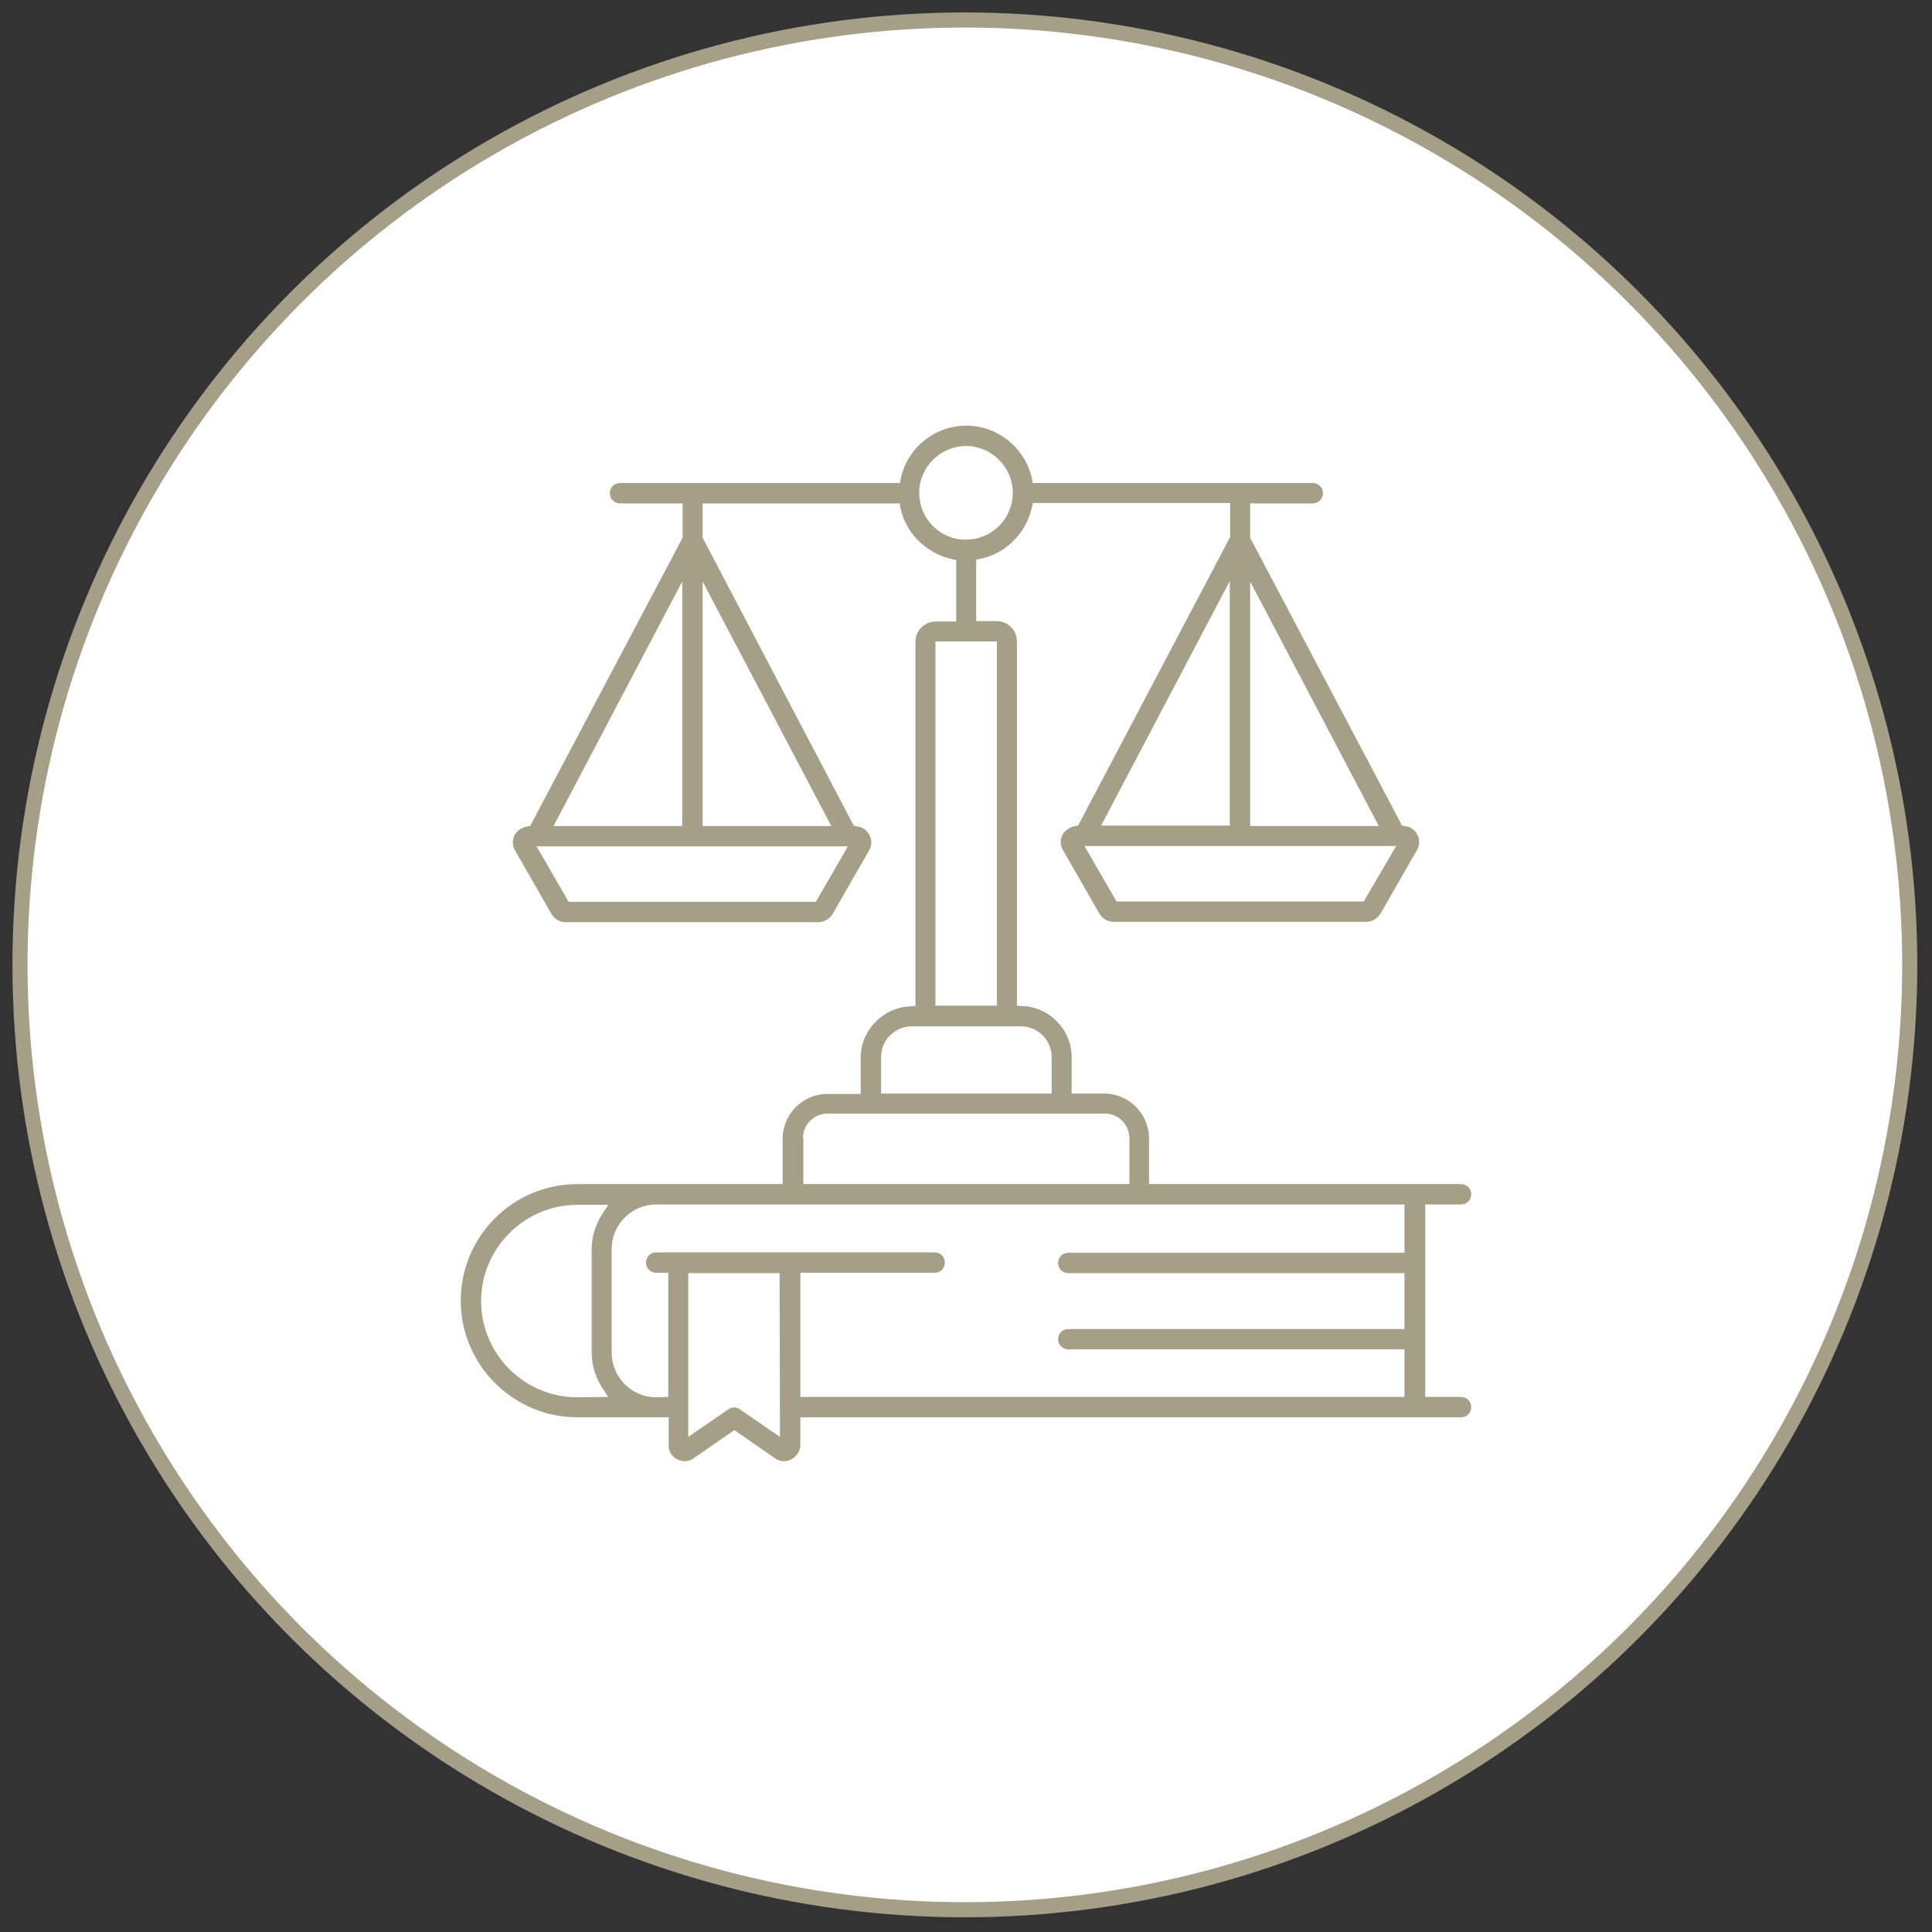
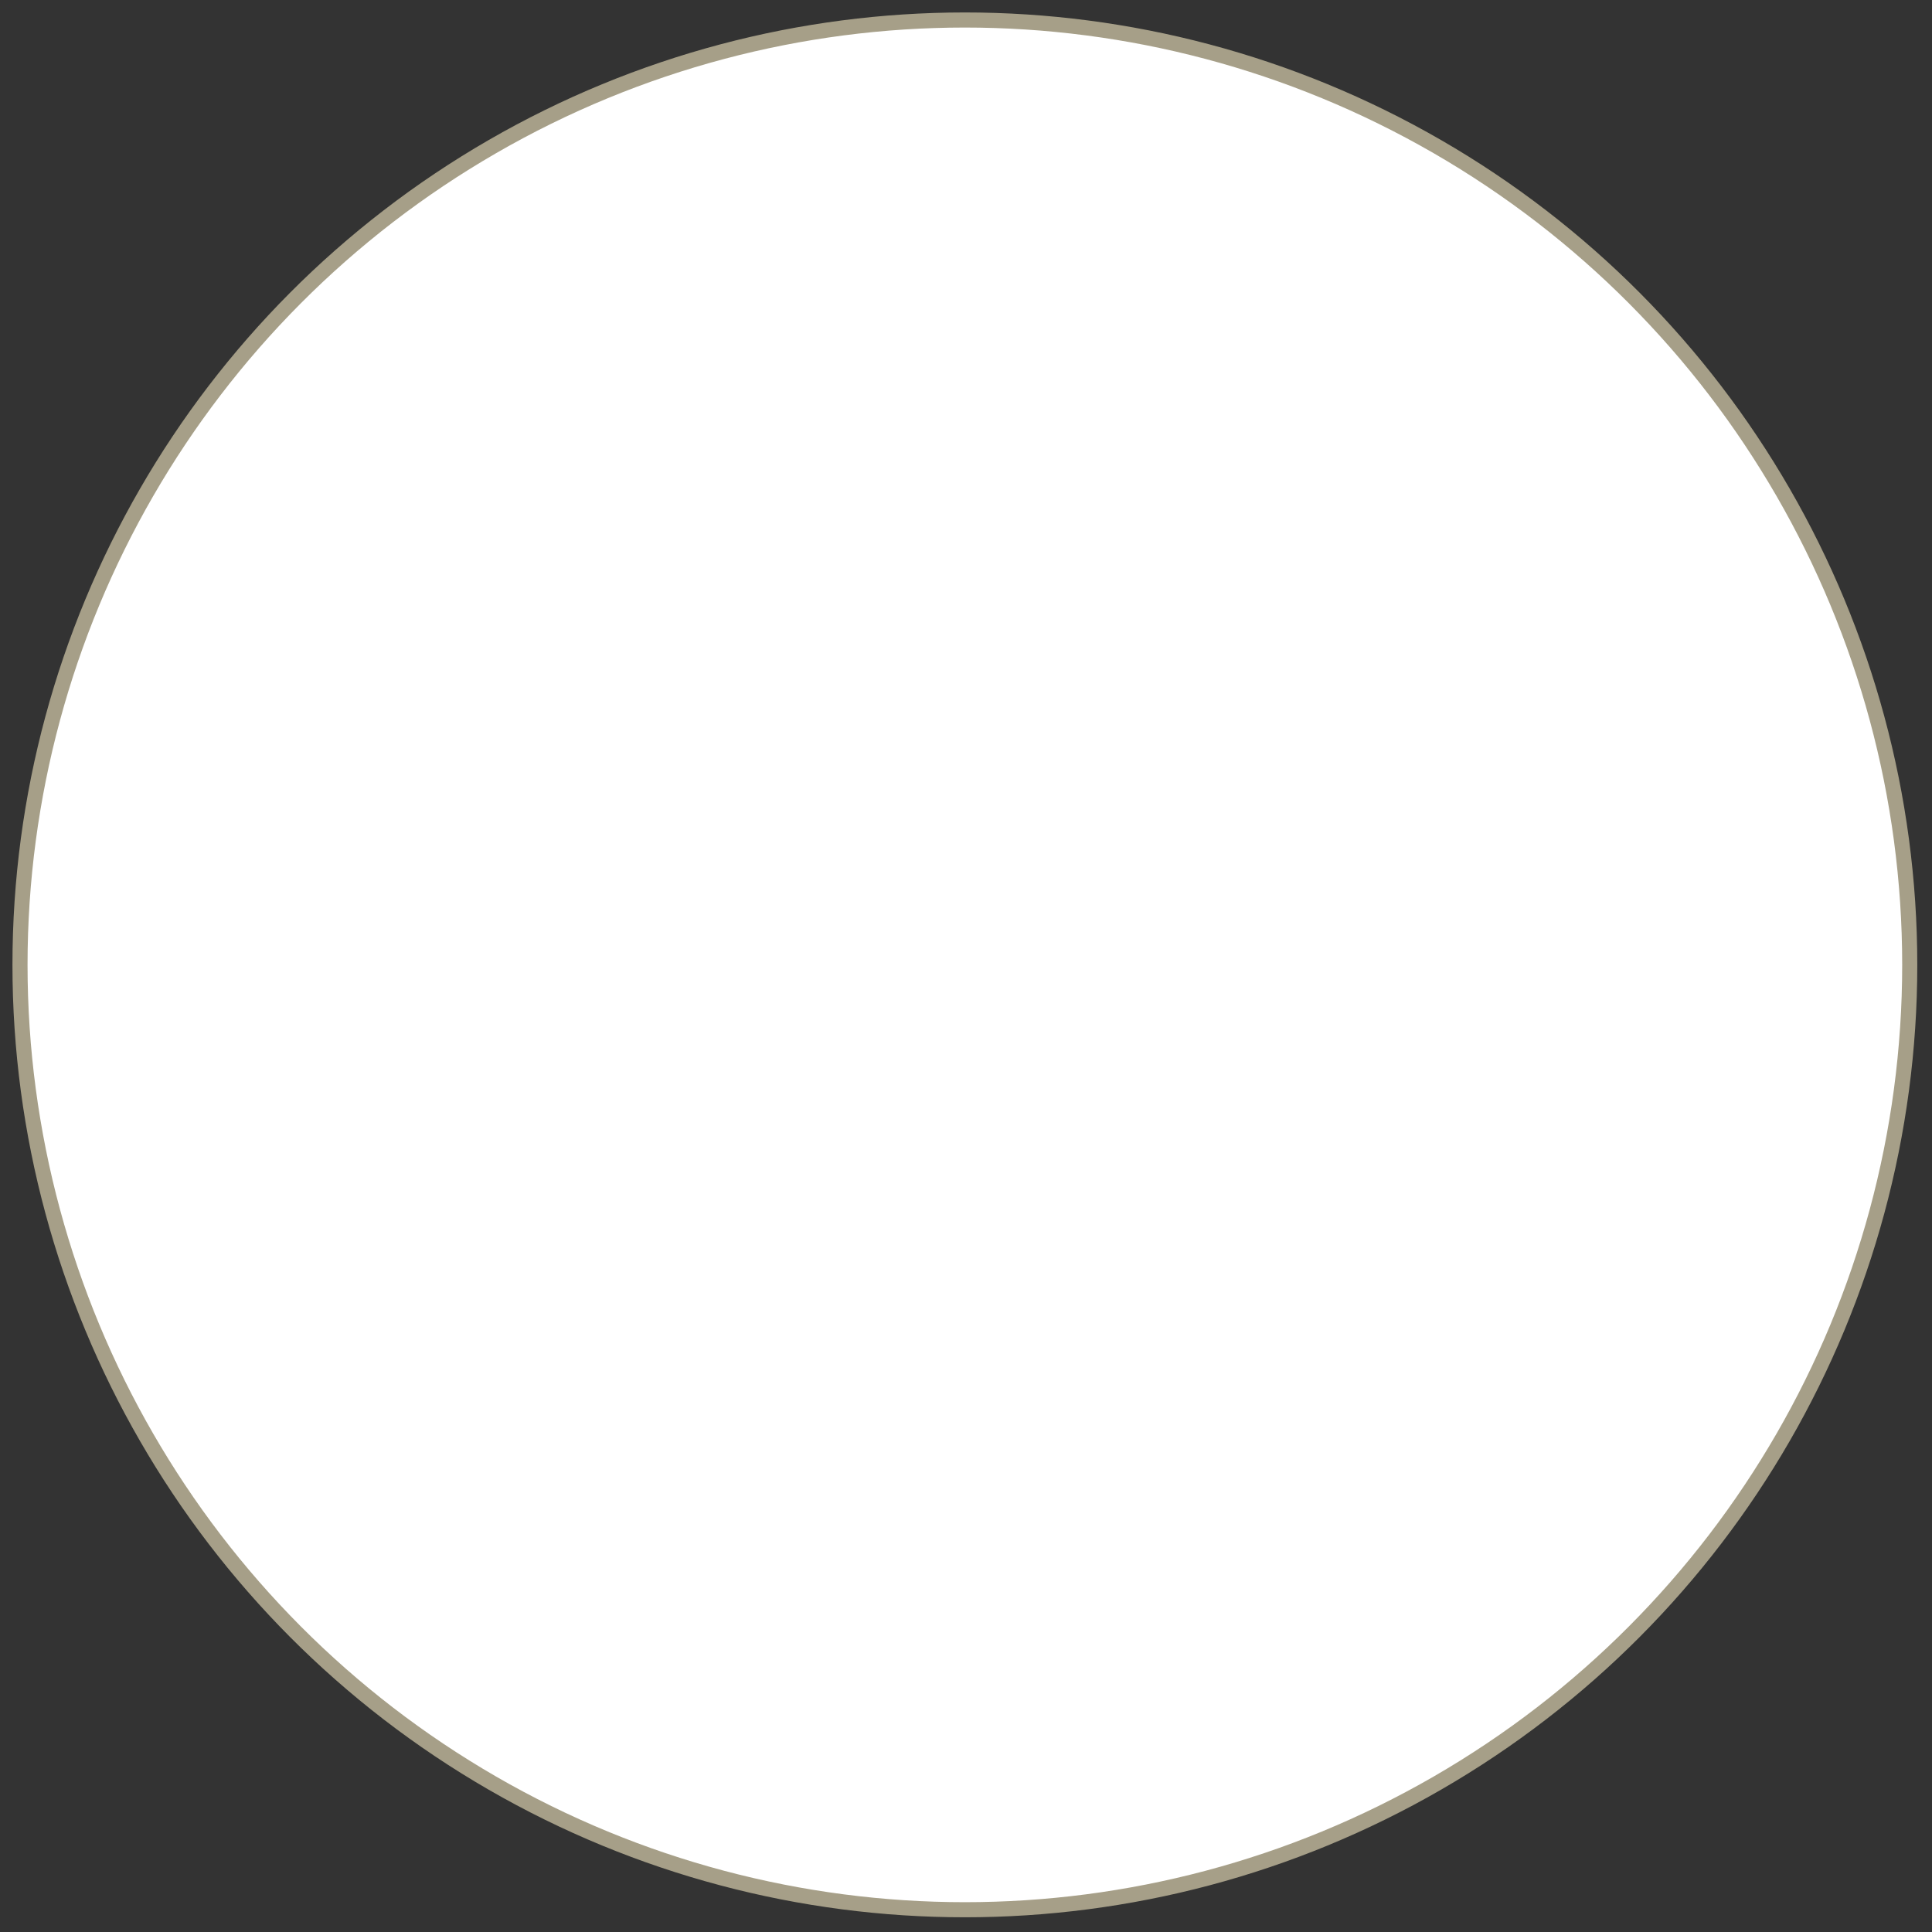
<svg xmlns="http://www.w3.org/2000/svg" version="1.1" id="Layer_1" x="0px" y="0px" viewBox="0 0 512 512" style="enable-background:new 0 0 512 512;" xml:space="preserve">
  <rect x="0" y="0" width="512" height="512" fill="#333333" stroke="none" />
  <style type="text/css">
	.st0{fill:#FFFFFF;stroke:#A69F88;stroke-width:4;stroke-miterlimit:10;}
	.st1{fill:#A69F88;}
</style>
  <circle class="st0" cx="255.7" cy="255.7" r="250.4" />
-   <path class="st1" d="M179.4,386.7c1.4,0.8,3.2,0.7,4.5-0.3l10.7-7.4l10.7,7.4c1.3,1,3.1,1.1,4.5,0.3c1.4-0.8,2.3-2.2,2.3-3.9v-7.2  h175.1c1.5,0,2.7-1.2,2.7-2.7s-1.2-2.7-2.7-2.7h-9.5v-51h9.5c1.5,0,2.7-1.2,2.7-2.7c0-1.5-1.2-2.7-2.7-2.7h-82.7v-12.1  c0-6.6-5.4-11.9-11.9-11.9h-8.6v-9.7c0-7.2-5.9-13.3-13.2-13.5l-1.3-0.1V170c0-3-2.4-5.4-5.4-5.4h-5.4v-16.3l1.1-0.2  c6.8-1.4,12.1-6.8,13.7-13.7l0.2-1.1H326v9.1l-0.2,0.3l-40.1,76.1l-0.7,0.1c-1.3,0.2-2.6,1-3.3,2.1c-0.8,1.3-0.8,3,0,4.3l9.7,16.9  c0.8,1.3,2.2,2.1,3.8,2.1H362c1.5,0,3-0.8,3.8-2.1l9.7-16.9c0.8-1.3,0.8-3,0-4.3c-0.7-1.2-1.9-2-3.3-2.1l-0.7-0.1l-0.3-0.7  l-39.9-75.6v-9.1h16.6c1.5,0,2.7-1.2,2.7-2.7s-1.2-2.7-2.7-2.7h-74.2l-0.2-1.1c-1.8-8.2-9.1-14.1-17.4-14.1  c-8.4,0-15.7,5.9-17.4,14.1l-0.2,1.1h-74.2c-1.5,0-2.7,1.2-2.7,2.7s1.2,2.7,2.7,2.7h16.6v9.1l-40.4,76.4l-0.7,0.1  c-1.3,0.2-2.6,1-3.3,2.1c-0.8,1.3-0.8,3,0,4.3l9.7,16.9c0.8,1.3,2.2,2.1,3.8,2.1h66.8c1.5,0,3-0.8,3.8-2.1l9.7-16.9  c0.8-1.3,0.8-3,0-4.3c-0.7-1.2-1.9-2-3.3-2.1l-0.7-0.1l-40.1-76.4v-9.1h52.2l0.2,1.1c1.4,6.8,6.8,12.1,13.7,13.7l1.1,0.2v16.3H248  c-3,0-5.4,2.4-5.4,5.4v96.5l-1.3,0.1c-7.2,0.2-13.2,6.3-13.2,13.5v9.7h-8.8c-6.6,0-11.9,5.4-11.9,11.9v12H153  c-17.1,0-30.9,13.9-30.9,30.9s13.9,30.9,30.9,30.9h24.2v7.2C177.1,384.5,178,386,179.4,386.7z M361.4,238.9h-65.5l-8.5-14.7H370  L361.4,238.9z M331.3,154.1l34.1,64.8h-34.1V154.1z M325.9,218.8h-34.1l34.1-64.8V218.8z M180.8,154.1v64.8h-34.1L180.8,154.1z   M186.2,154.1l34.1,64.8h-34.1V154.1z M224.7,224.3l-8.5,14.7h-65.5l-8.5-14.7H224.7z M206.7,380.8l-10.6-7.3c-1-0.7-2.1-0.7-3.1,0  l-10.6,7.3v-43.4h24.2L206.7,380.8L206.7,380.8z M243.6,130.6c0-6.8,5.6-12.4,12.4-12.4c6.8,0,12.4,5.6,12.4,12.4  c0,6.8-5.5,12.4-12.4,12.4C249.2,143.1,243.6,137.5,243.6,130.6z M247.9,170h16.3v96.5h-16.3V170z M233.5,280.1  c0-4.5,3.7-8.1,8.1-8.1h29c4.5,0,8.1,3.7,8.1,8.1v9.7h-45.2V280.1L233.5,280.1z M212.8,301.7c0-3.7,2.9-6.6,6.6-6.6h73.3  c3.7,0,6.6,2.9,6.6,6.6v12.1h-86.4V301.7z M153,370.3c-14.1,0-25.5-11.5-25.5-25.5s11.5-25.5,25.5-25.5h8.2l-1.4,2.1  c-1.9,2.9-3,6.2-3,9.6v27.5c0,3.5,1.1,6.7,3,9.6l1.4,2.1L153,370.3L153,370.3z M173.9,370.3c-6.5,0-11.8-5.3-11.8-11.8v-27.5  c0-6.5,5.3-11.8,11.8-11.8h198.3V332h-89.1c-1.5,0-2.7,1.2-2.7,2.7c0,1.5,1.2,2.7,2.7,2.7h89.1v14.8h-89.1c-1.5,0-2.7,1.2-2.7,2.7  c0,1.5,1.2,2.7,2.7,2.7h89.1v12.6H212.1v-32.9h35.6c1.5,0,2.7-1.2,2.7-2.7c0-1.5-1.2-2.7-2.7-2.7h-73.8c-1.5,0-2.7,1.2-2.7,2.7  s1.2,2.7,2.7,2.7h3.2v32.9L173.9,370.3L173.9,370.3z" />
</svg>